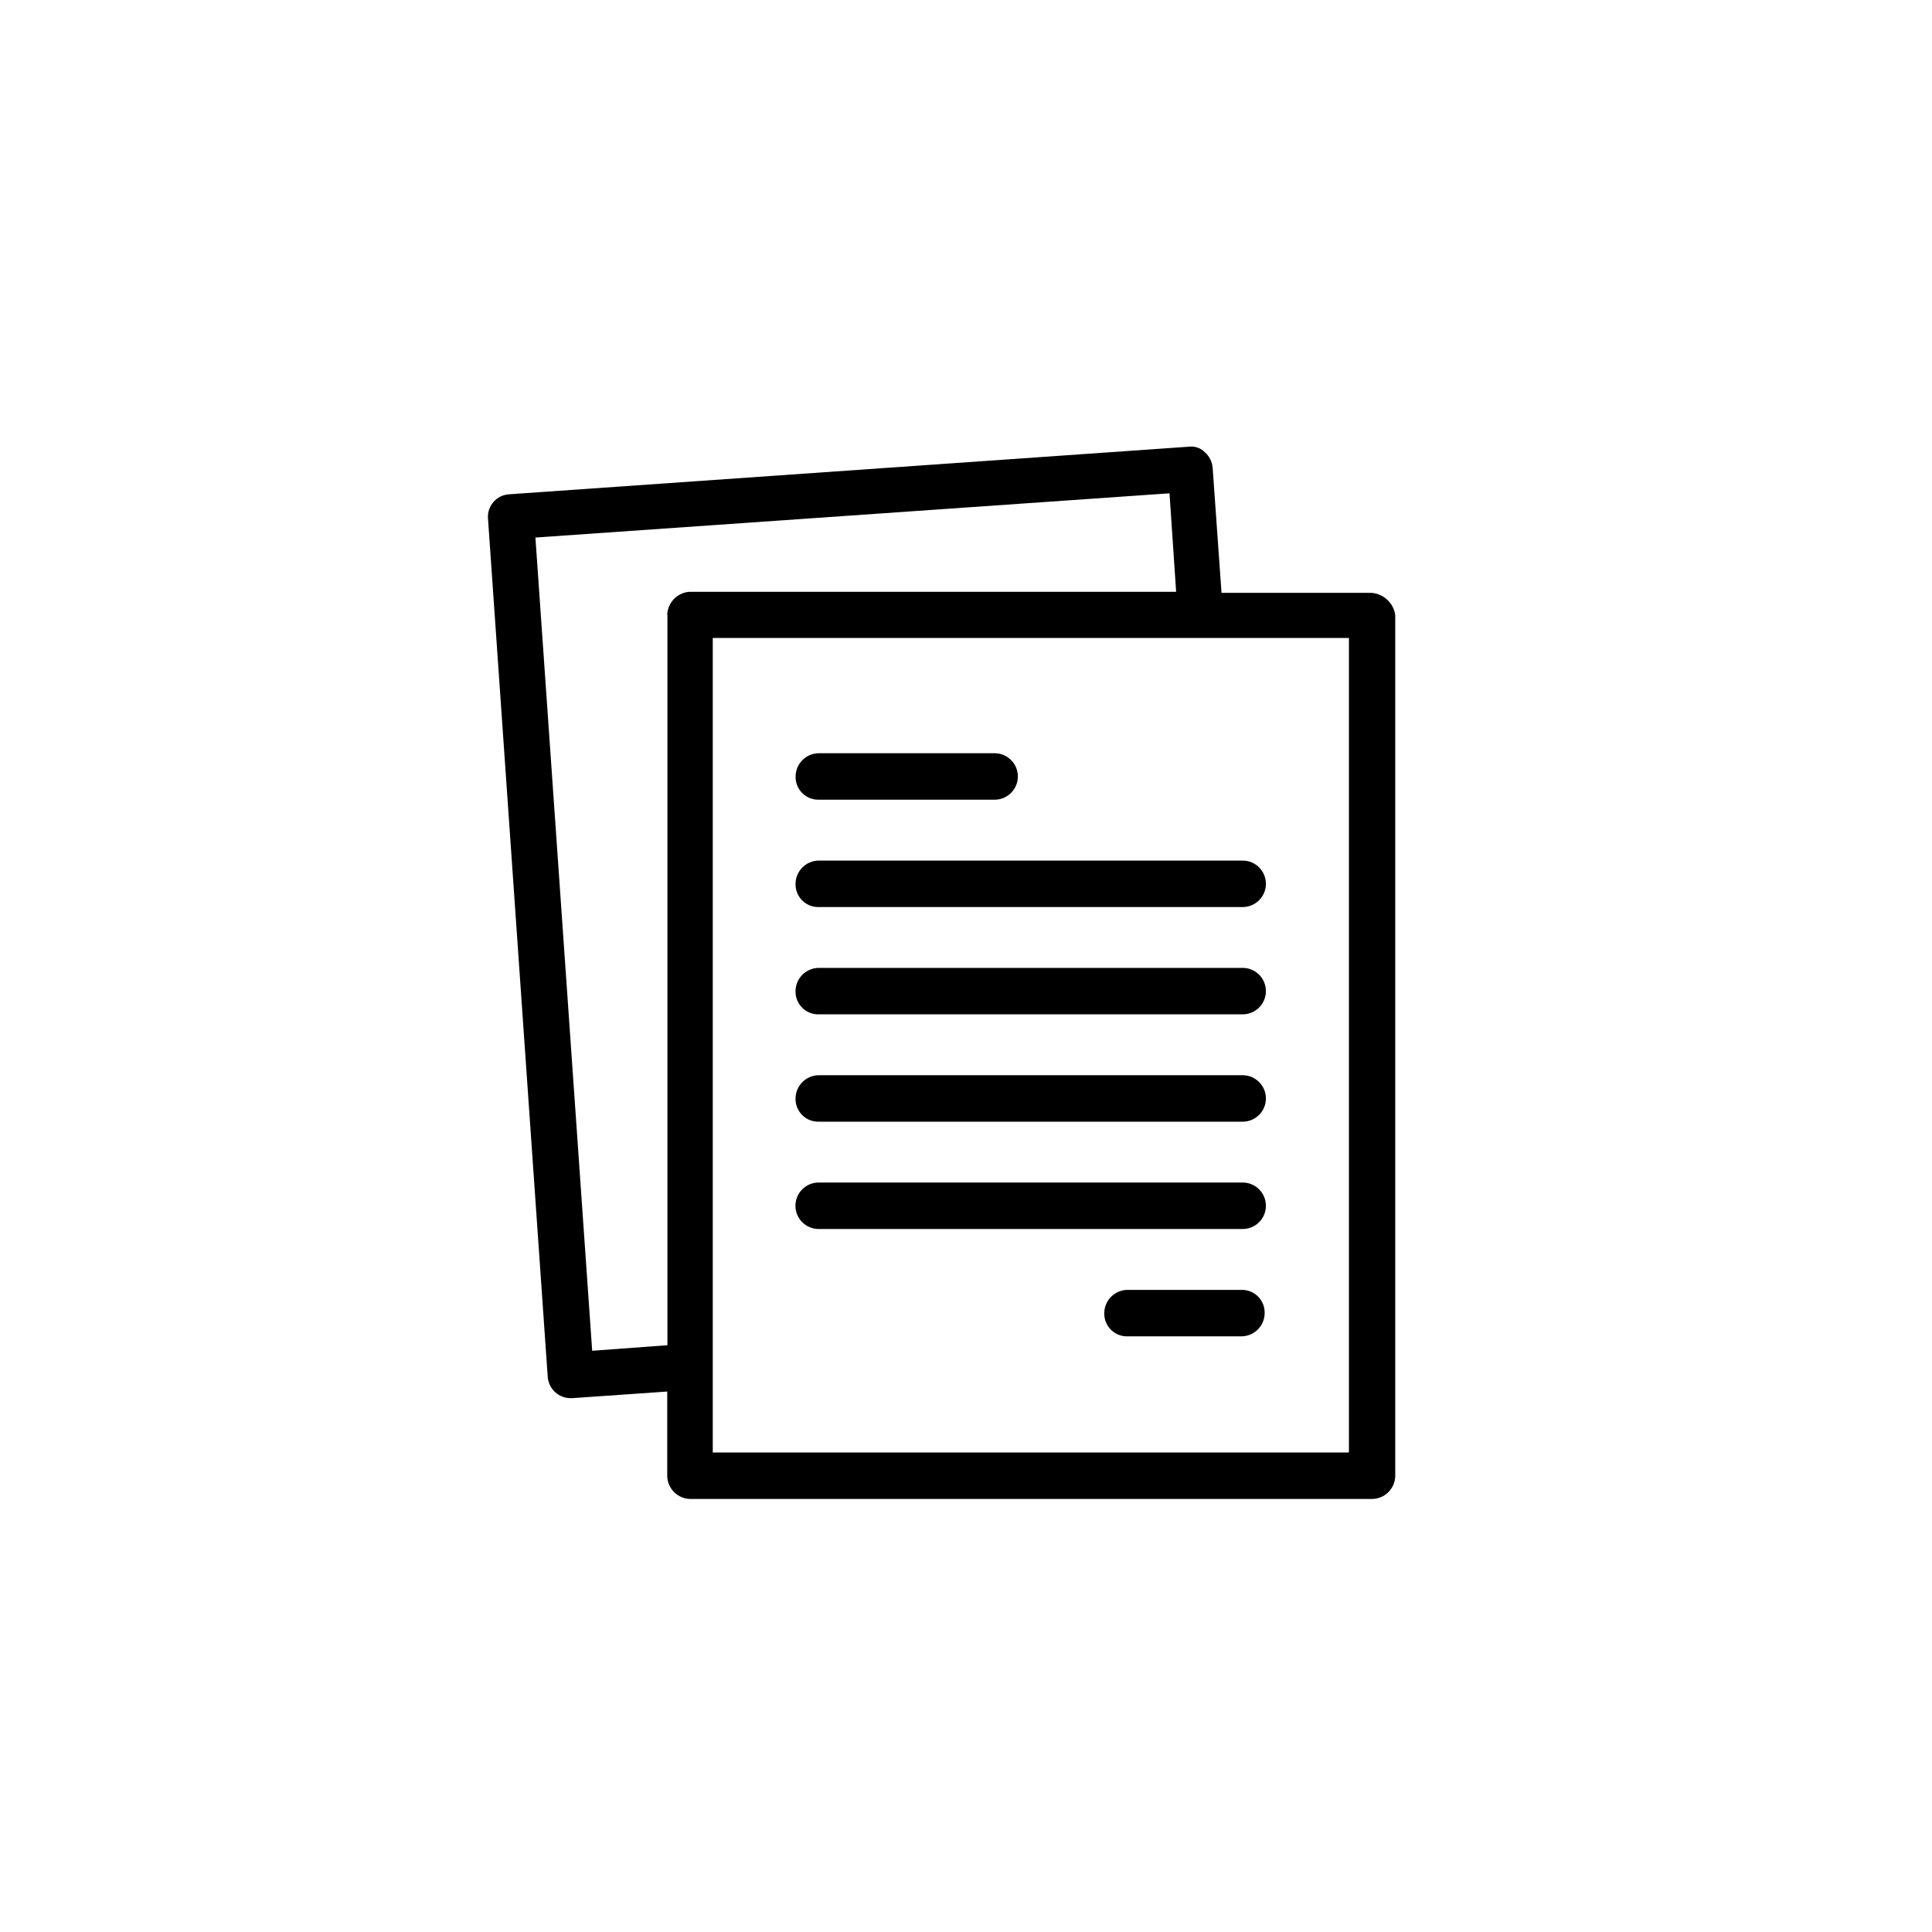
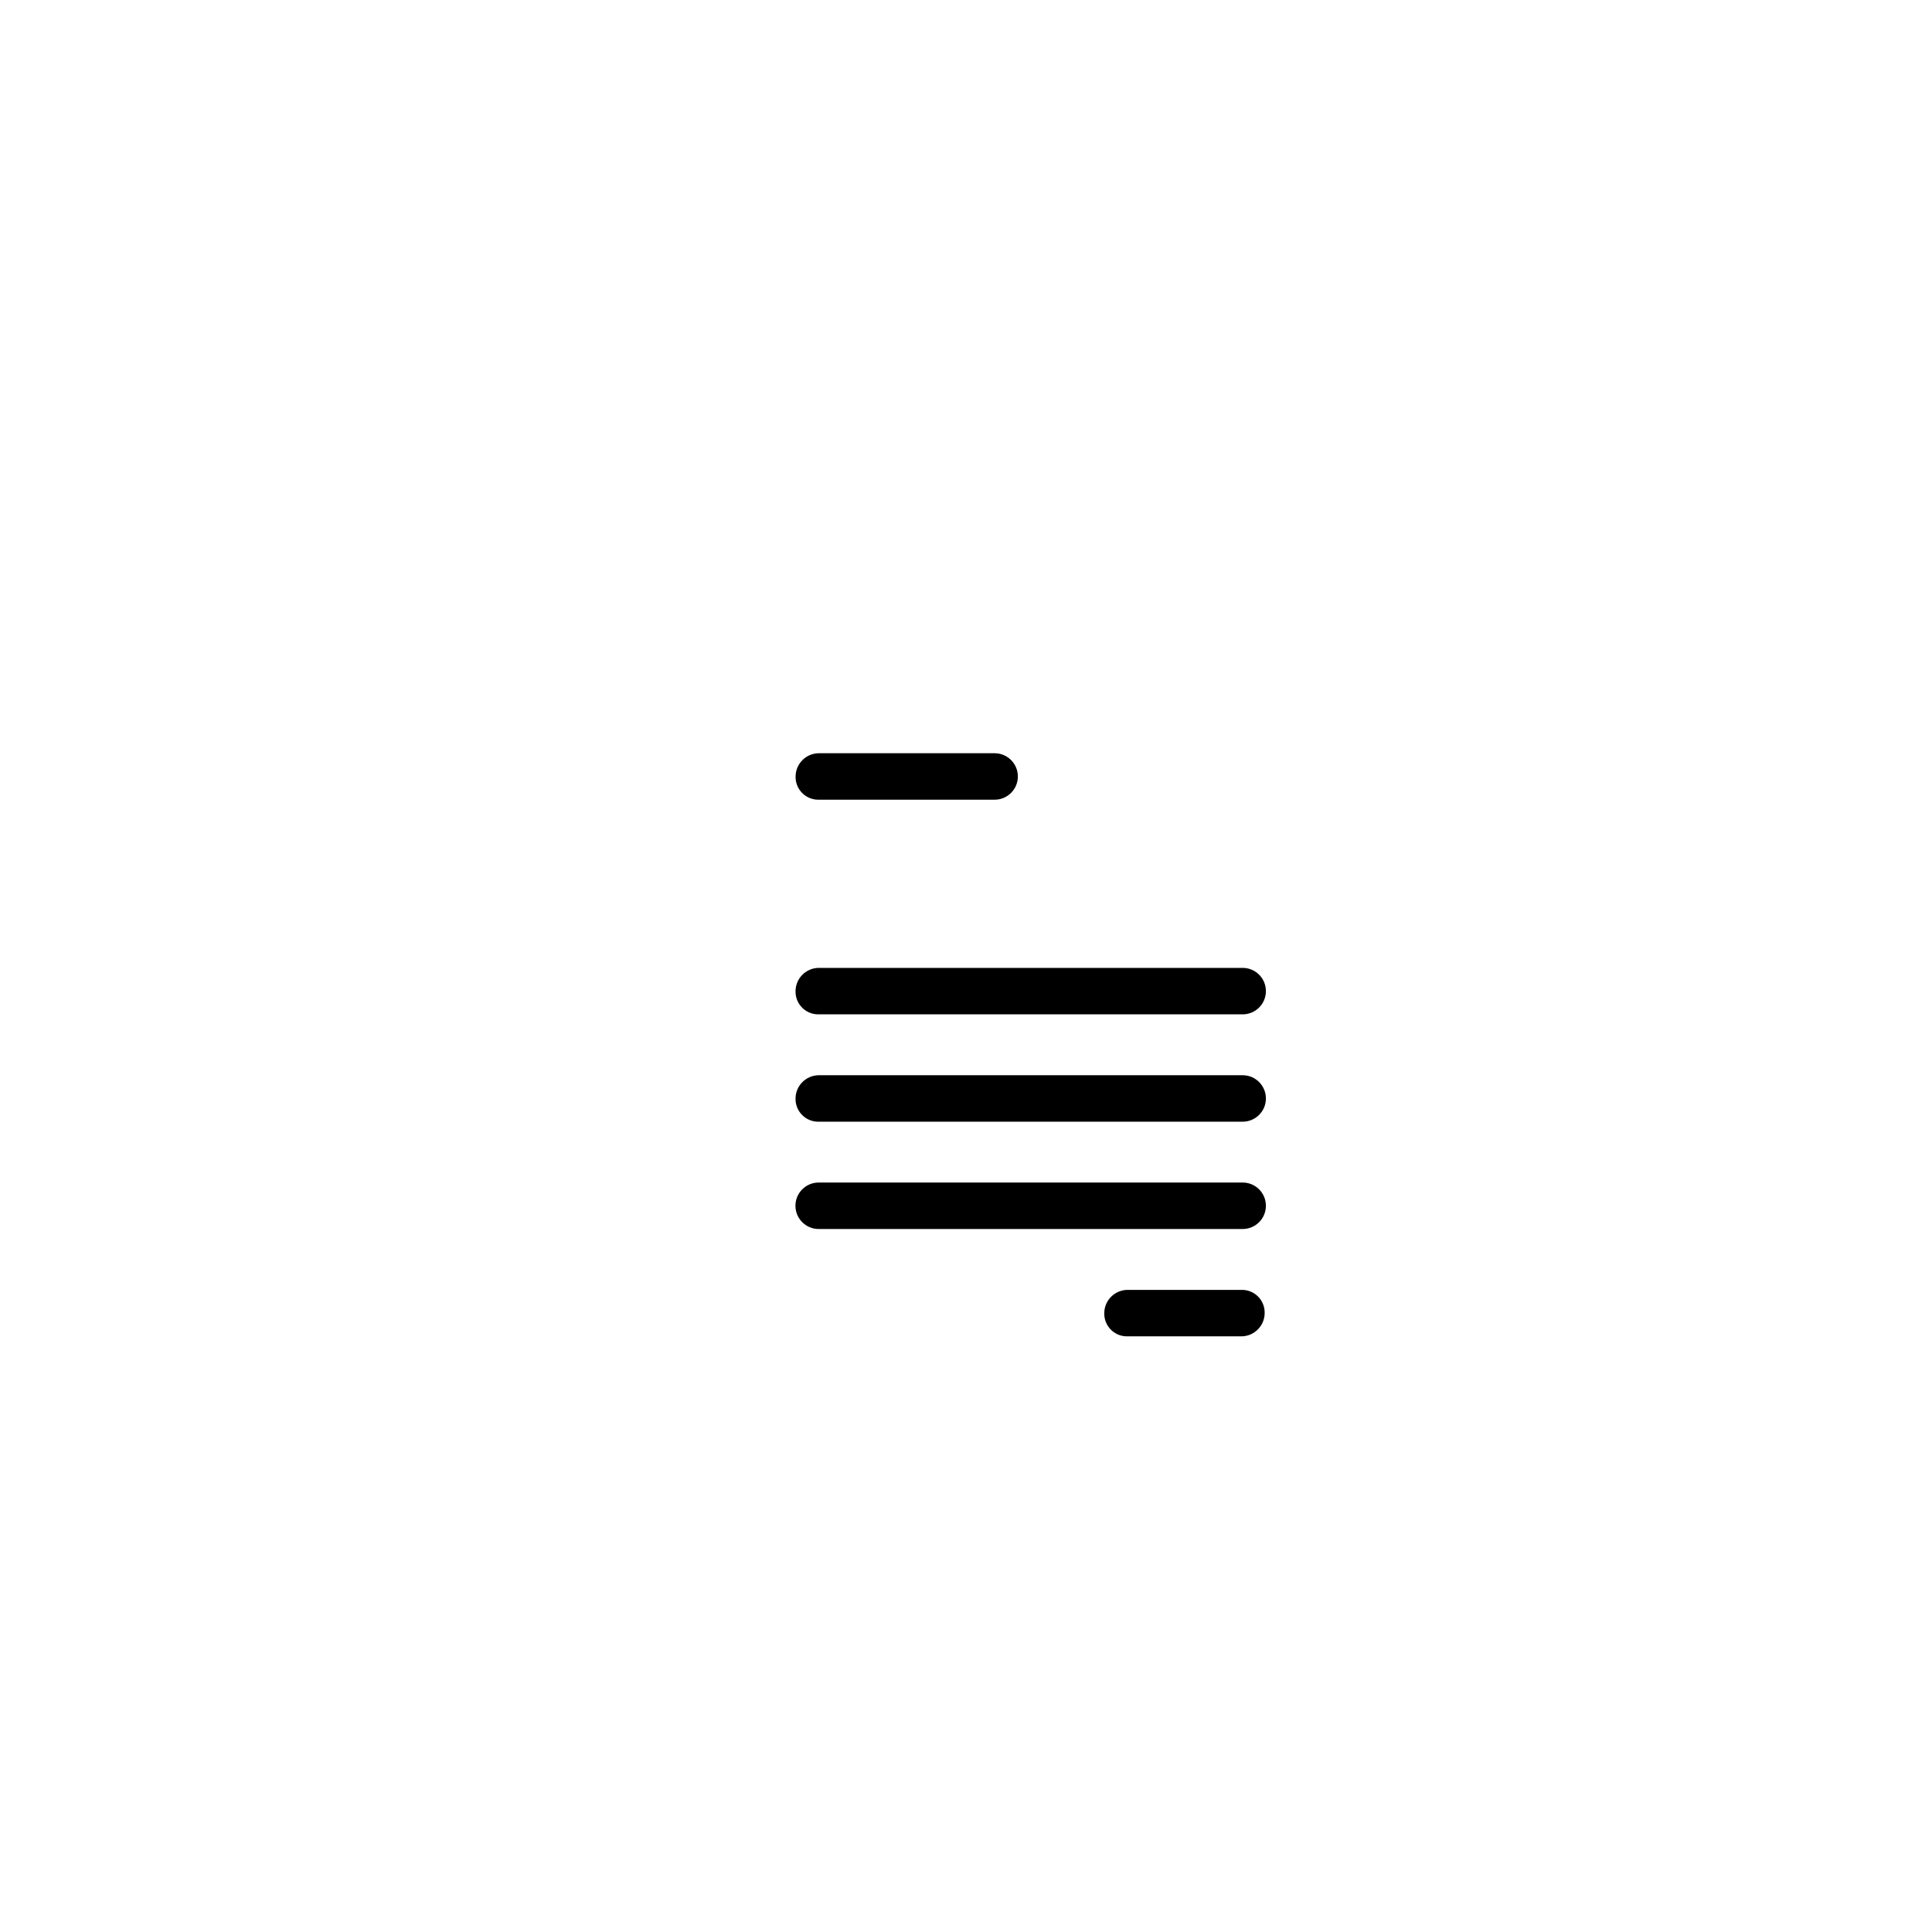
<svg xmlns="http://www.w3.org/2000/svg" version="1.1" id="papiers" x="0px" y="0px" viewBox="0 0 39 39" style="enable-background:new 0 0 39 39;" xml:space="preserve">
  <g id="Groupe_46" transform="translate(0 0)">
-     <path id="Tracé_253" d="M27.673,11.967h-3.015l-0.179-2.524c-0.01-0.121-0.066-0.233-0.156-0.313   C24.236,9.041,24.112,9,23.988,9.018l-13.713,0.96c-0.251,0.016-0.441,0.233-0.425,0.484c0,0.003,0,0.005,0.001,0.008L11.057,27.8   c0.021,0.242,0.226,0.428,0.469,0.424h0.022l1.921-0.134v1.7c0.002,0.258,0.211,0.467,0.469,0.469h13.758   c0.258-0.002,0.467-0.211,0.469-0.469V12.414C28.129,12.167,27.923,11.979,27.673,11.967z M13.473,12.414v14.741l-1.519,0.112   l-1.146-16.416l12.8-0.893l0.134,1.988h-9.827c-0.246,0.019-0.439,0.221-0.446,0.468L13.473,12.414z M27.208,29.321h-12.82V12.878   H27.23v16.438L27.208,29.321z" />
    <path id="Tracé_254" d="M16.529,16.143h3.551c0.259-0.001,0.468-0.212,0.467-0.471c-0.001-0.257-0.209-0.465-0.467-0.467h-3.551   c-0.258,0.002-0.467,0.211-0.469,0.469c-0.006,0.253,0.194,0.463,0.447,0.469C16.515,16.143,16.522,16.143,16.529,16.143z" />
-     <path id="Tracé_255" d="M16.529,18.31h8.554c0.259,0.001,0.47-0.208,0.471-0.467c0.001-0.259-0.208-0.47-0.467-0.471   c-0.002,0-0.003,0-0.005,0h-8.554c-0.258,0.002-0.467,0.211-0.469,0.469c-0.006,0.253,0.194,0.463,0.447,0.469   C16.515,18.31,16.522,18.31,16.529,18.31z" />
    <path id="Tracé_256" d="M16.529,20.476h8.554c0.259,0.001,0.47-0.208,0.471-0.467c0.001-0.259-0.208-0.47-0.467-0.471   c-0.002,0-0.003,0-0.005,0h-8.554c-0.258,0.002-0.467,0.211-0.469,0.469c-0.006,0.253,0.194,0.463,0.447,0.469   C16.515,20.476,16.522,20.476,16.529,20.476z" />
    <path id="Tracé_257" d="M16.529,22.643h8.554c0.259,0.001,0.47-0.208,0.471-0.467c0.001-0.259-0.208-0.47-0.467-0.471   c-0.002,0-0.003,0-0.005,0h-8.554c-0.258,0.002-0.467,0.211-0.469,0.469c-0.006,0.253,0.194,0.463,0.447,0.469   C16.515,22.643,16.522,22.643,16.529,22.643z" />
    <path id="Tracé_258" d="M16.529,24.809h8.554c0.259,0.001,0.47-0.208,0.471-0.467c0.001-0.259-0.208-0.47-0.467-0.471   c-0.002,0-0.003,0-0.005,0h-8.554c-0.259-0.001-0.47,0.208-0.471,0.467c-0.001,0.259,0.208,0.47,0.467,0.471   C16.526,24.809,16.528,24.809,16.529,24.809z" />
    <path id="Tracé_259" d="M25.06,26.038h-2.3c-0.258,0.002-0.467,0.211-0.469,0.469c-0.006,0.253,0.194,0.463,0.447,0.469   c0.007,0,0.015,0,0.022,0h2.3c0.258-0.002,0.467-0.211,0.469-0.469c0.006-0.253-0.194-0.463-0.447-0.469   C25.075,26.038,25.068,26.038,25.06,26.038z" />
  </g>
</svg>